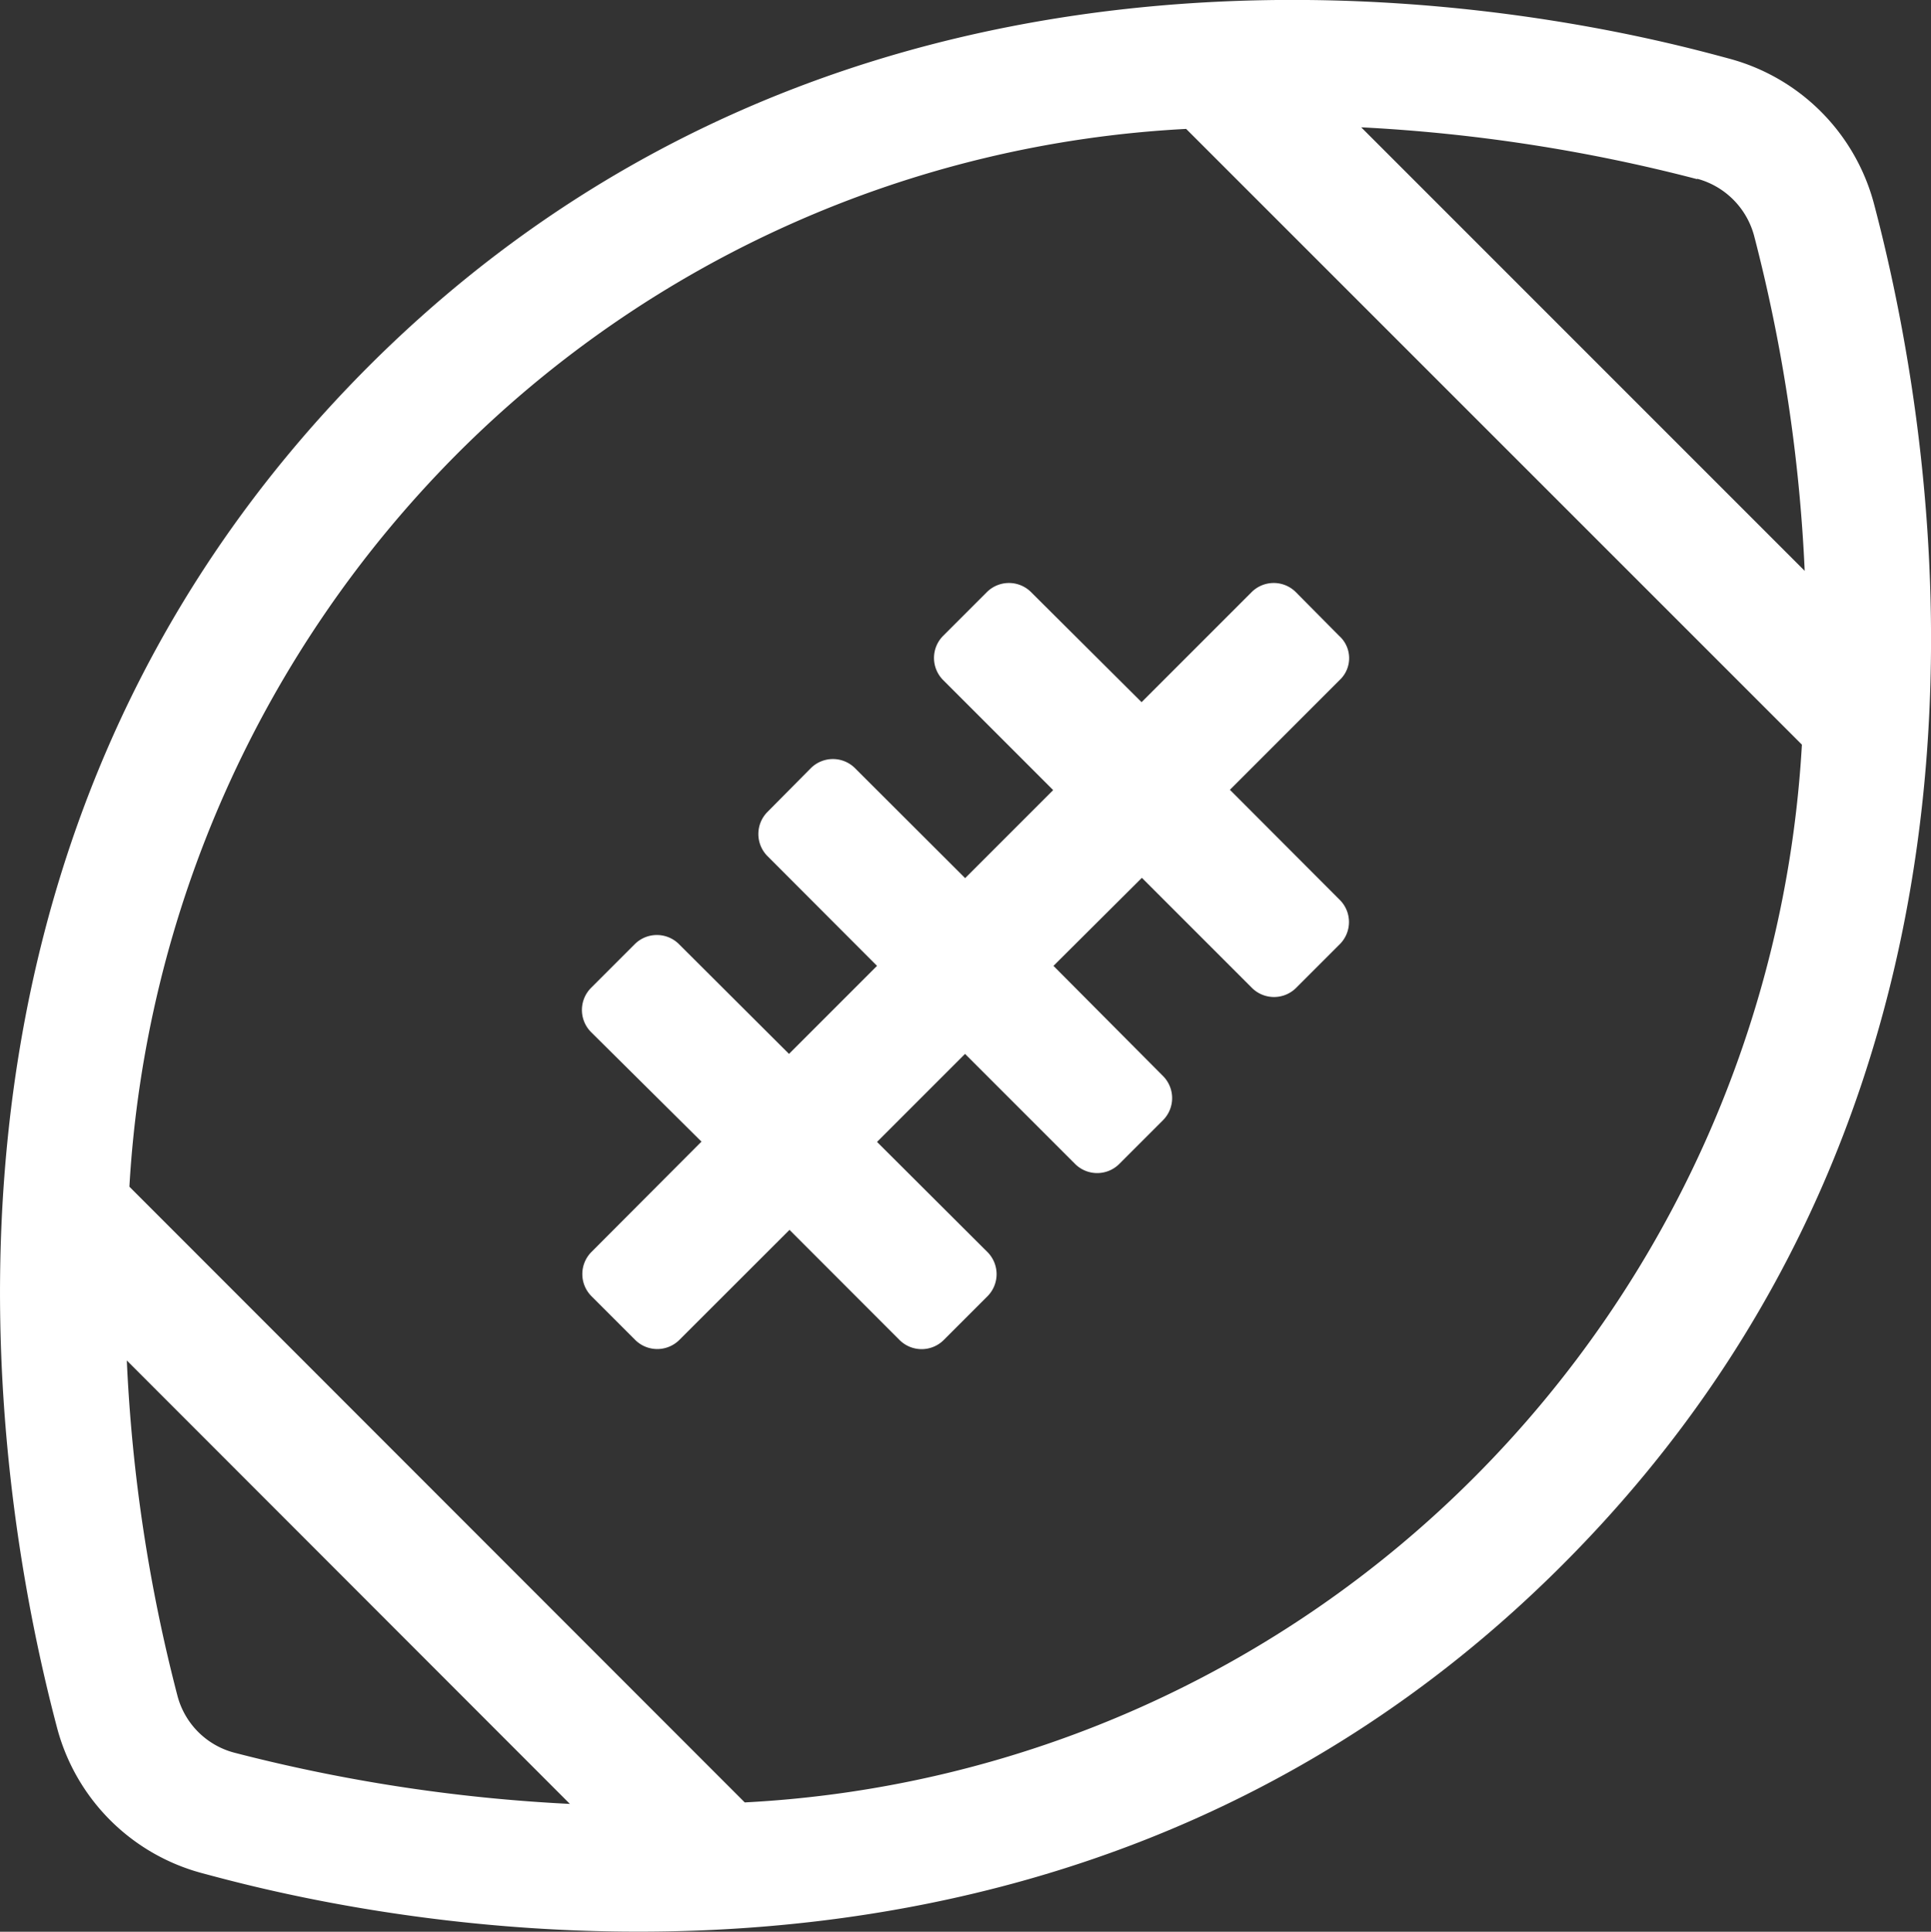
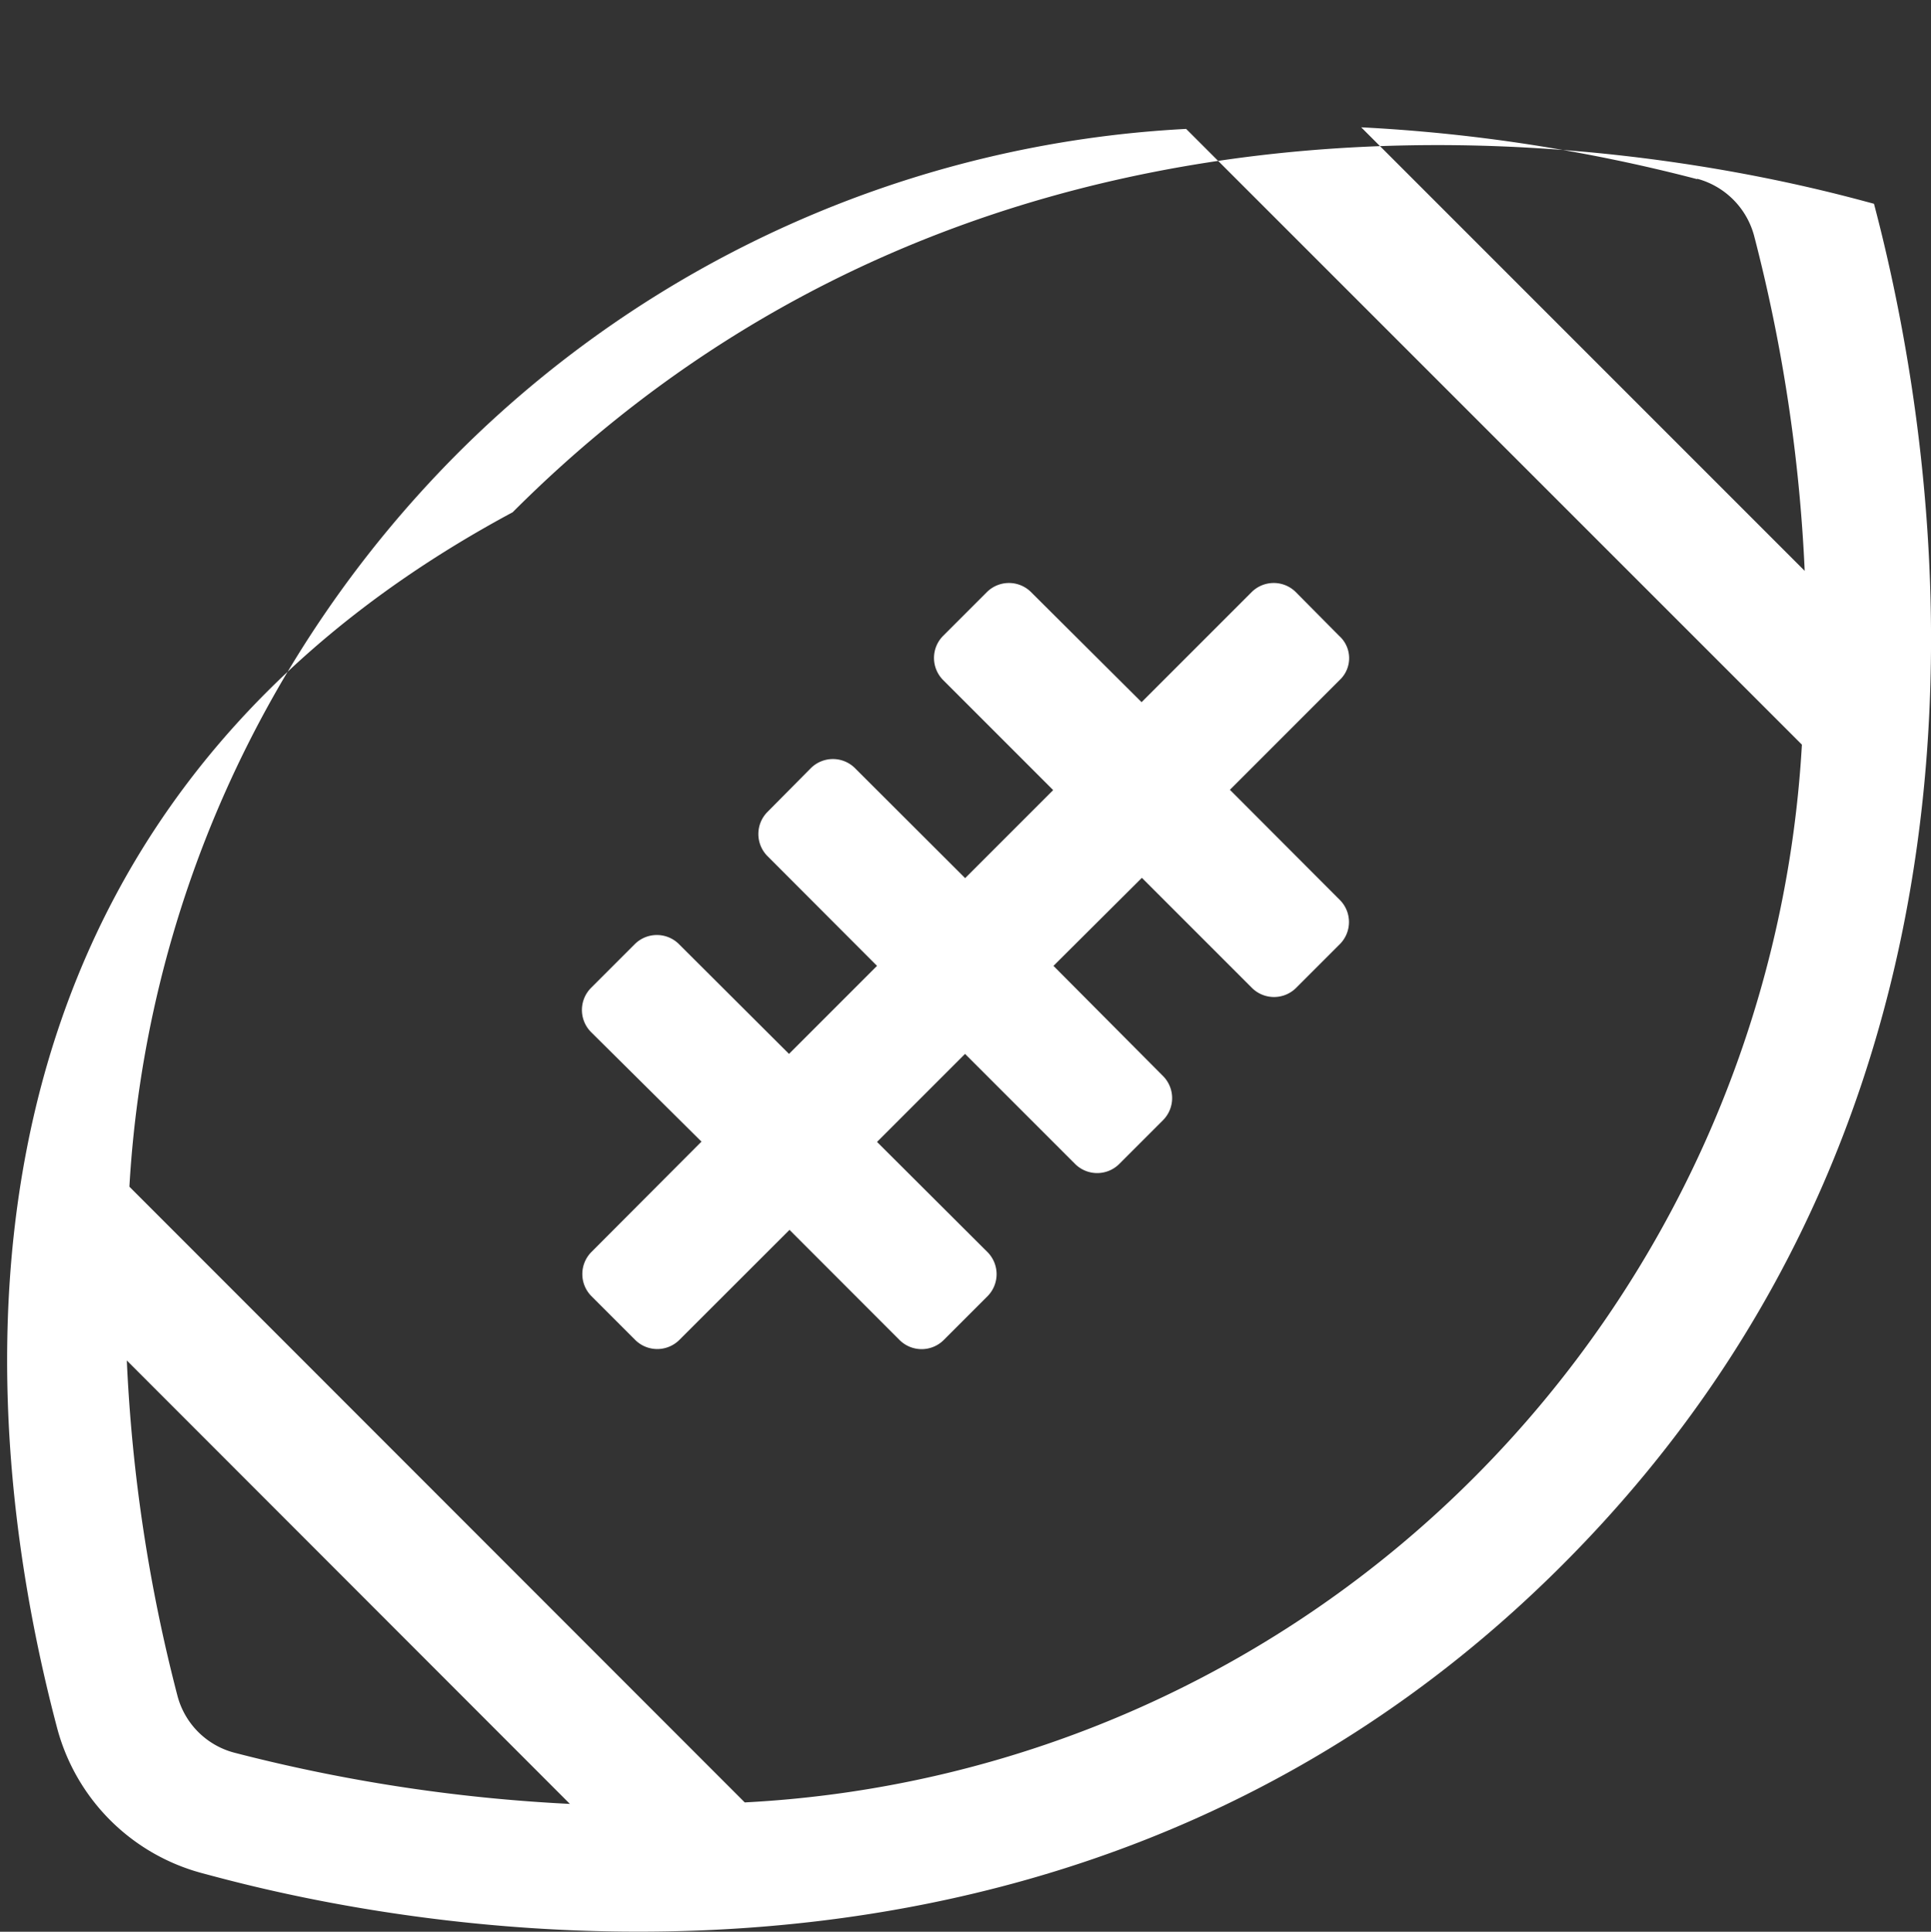
<svg xmlns="http://www.w3.org/2000/svg" width="19.371" height="19.376" viewBox="0 0 19.371 19.376">
  <rect x="0" y="0" width="19.371" height="19.376" fill="#333333" stroke="none" />
-   <path id="football-ball" d="M13.445-10.371a.3.3,0,0,0-.008-.438L13-11.25a.314.314,0,0,0-.441,0l-1.105,1.105L10.344-11.25a.314.314,0,0,0-.441,0l-.441.441a.314.314,0,0,0,0,.441l1.105,1.105-.883.883L8.578-9.484a.314.314,0,0,0-.441,0L7.7-9.043a.314.314,0,0,0,0,.441L8.8-7.5l-.883.883L6.812-7.719a.314.314,0,0,0-.441,0l-.441.441a.314.314,0,0,0,0,.441l1.109,1.1L5.934-4.629a.314.314,0,0,0,0,.441l.441.441a.314.314,0,0,0,.441,0L7.922-4.852,9.027-3.746a.314.314,0,0,0,.441,0l.441-.441a.314.314,0,0,0,0-.441L8.8-5.734l.883-.883,1.105,1.105a.314.314,0,0,0,.441,0l.441-.441a.314.314,0,0,0,0-.441L10.57-7.5l.887-.883,1.105,1.105a.314.314,0,0,0,.441,0l.441-.441a.314.314,0,0,0,0-.441L12.34-9.266ZM15.684-1.5c4.793-4.8,3.785-11.117,3.117-13.644A2.052,2.052,0,0,0,17.348-16.6c-.93-.25-8.269-2.3-13.656,3.094C-1.1-8.7-.094-2.387.574.141A2.052,2.052,0,0,0,2.027,1.6C2.957,1.848,10.3,3.9,15.684-1.5Zm1.344-13.895a.809.809,0,0,1,.57.57,16.219,16.219,0,0,1,.508,3.363l-4.449-4.449A16.726,16.726,0,0,1,17.027-15.391ZM2.348.391a.8.8,0,0,1-.566-.57,16.222,16.222,0,0,1-.508-3.363L5.719.906A16.726,16.726,0,0,1,2.348.391ZM18.078-9.719A11.313,11.313,0,0,1,14.8-2.379,11.151,11.151,0,0,1,7.473.891L1.3-5.285a11.343,11.343,0,0,1,3.277-7.34,11.152,11.152,0,0,1,7.324-3.27Z" transform="translate(-0.002 17.188)" fill="#fff" />
+   <path id="football-ball" d="M13.445-10.371a.3.3,0,0,0-.008-.438L13-11.25a.314.314,0,0,0-.441,0l-1.105,1.105L10.344-11.25a.314.314,0,0,0-.441,0l-.441.441a.314.314,0,0,0,0,.441l1.105,1.105-.883.883L8.578-9.484a.314.314,0,0,0-.441,0L7.7-9.043a.314.314,0,0,0,0,.441L8.8-7.5l-.883.883L6.812-7.719a.314.314,0,0,0-.441,0l-.441.441a.314.314,0,0,0,0,.441l1.109,1.1L5.934-4.629a.314.314,0,0,0,0,.441l.441.441a.314.314,0,0,0,.441,0L7.922-4.852,9.027-3.746a.314.314,0,0,0,.441,0l.441-.441a.314.314,0,0,0,0-.441L8.8-5.734l.883-.883,1.105,1.105a.314.314,0,0,0,.441,0l.441-.441a.314.314,0,0,0,0-.441L10.57-7.5l.887-.883,1.105,1.105a.314.314,0,0,0,.441,0l.441-.441a.314.314,0,0,0,0-.441L12.34-9.266ZM15.684-1.5c4.793-4.8,3.785-11.117,3.117-13.644c-.93-.25-8.269-2.3-13.656,3.094C-1.1-8.7-.094-2.387.574.141A2.052,2.052,0,0,0,2.027,1.6C2.957,1.848,10.3,3.9,15.684-1.5Zm1.344-13.895a.809.809,0,0,1,.57.57,16.219,16.219,0,0,1,.508,3.363l-4.449-4.449A16.726,16.726,0,0,1,17.027-15.391ZM2.348.391a.8.8,0,0,1-.566-.57,16.222,16.222,0,0,1-.508-3.363L5.719.906A16.726,16.726,0,0,1,2.348.391ZM18.078-9.719A11.313,11.313,0,0,1,14.8-2.379,11.151,11.151,0,0,1,7.473.891L1.3-5.285a11.343,11.343,0,0,1,3.277-7.34,11.152,11.152,0,0,1,7.324-3.27Z" transform="translate(-0.002 17.188)" fill="#fff" />
</svg>